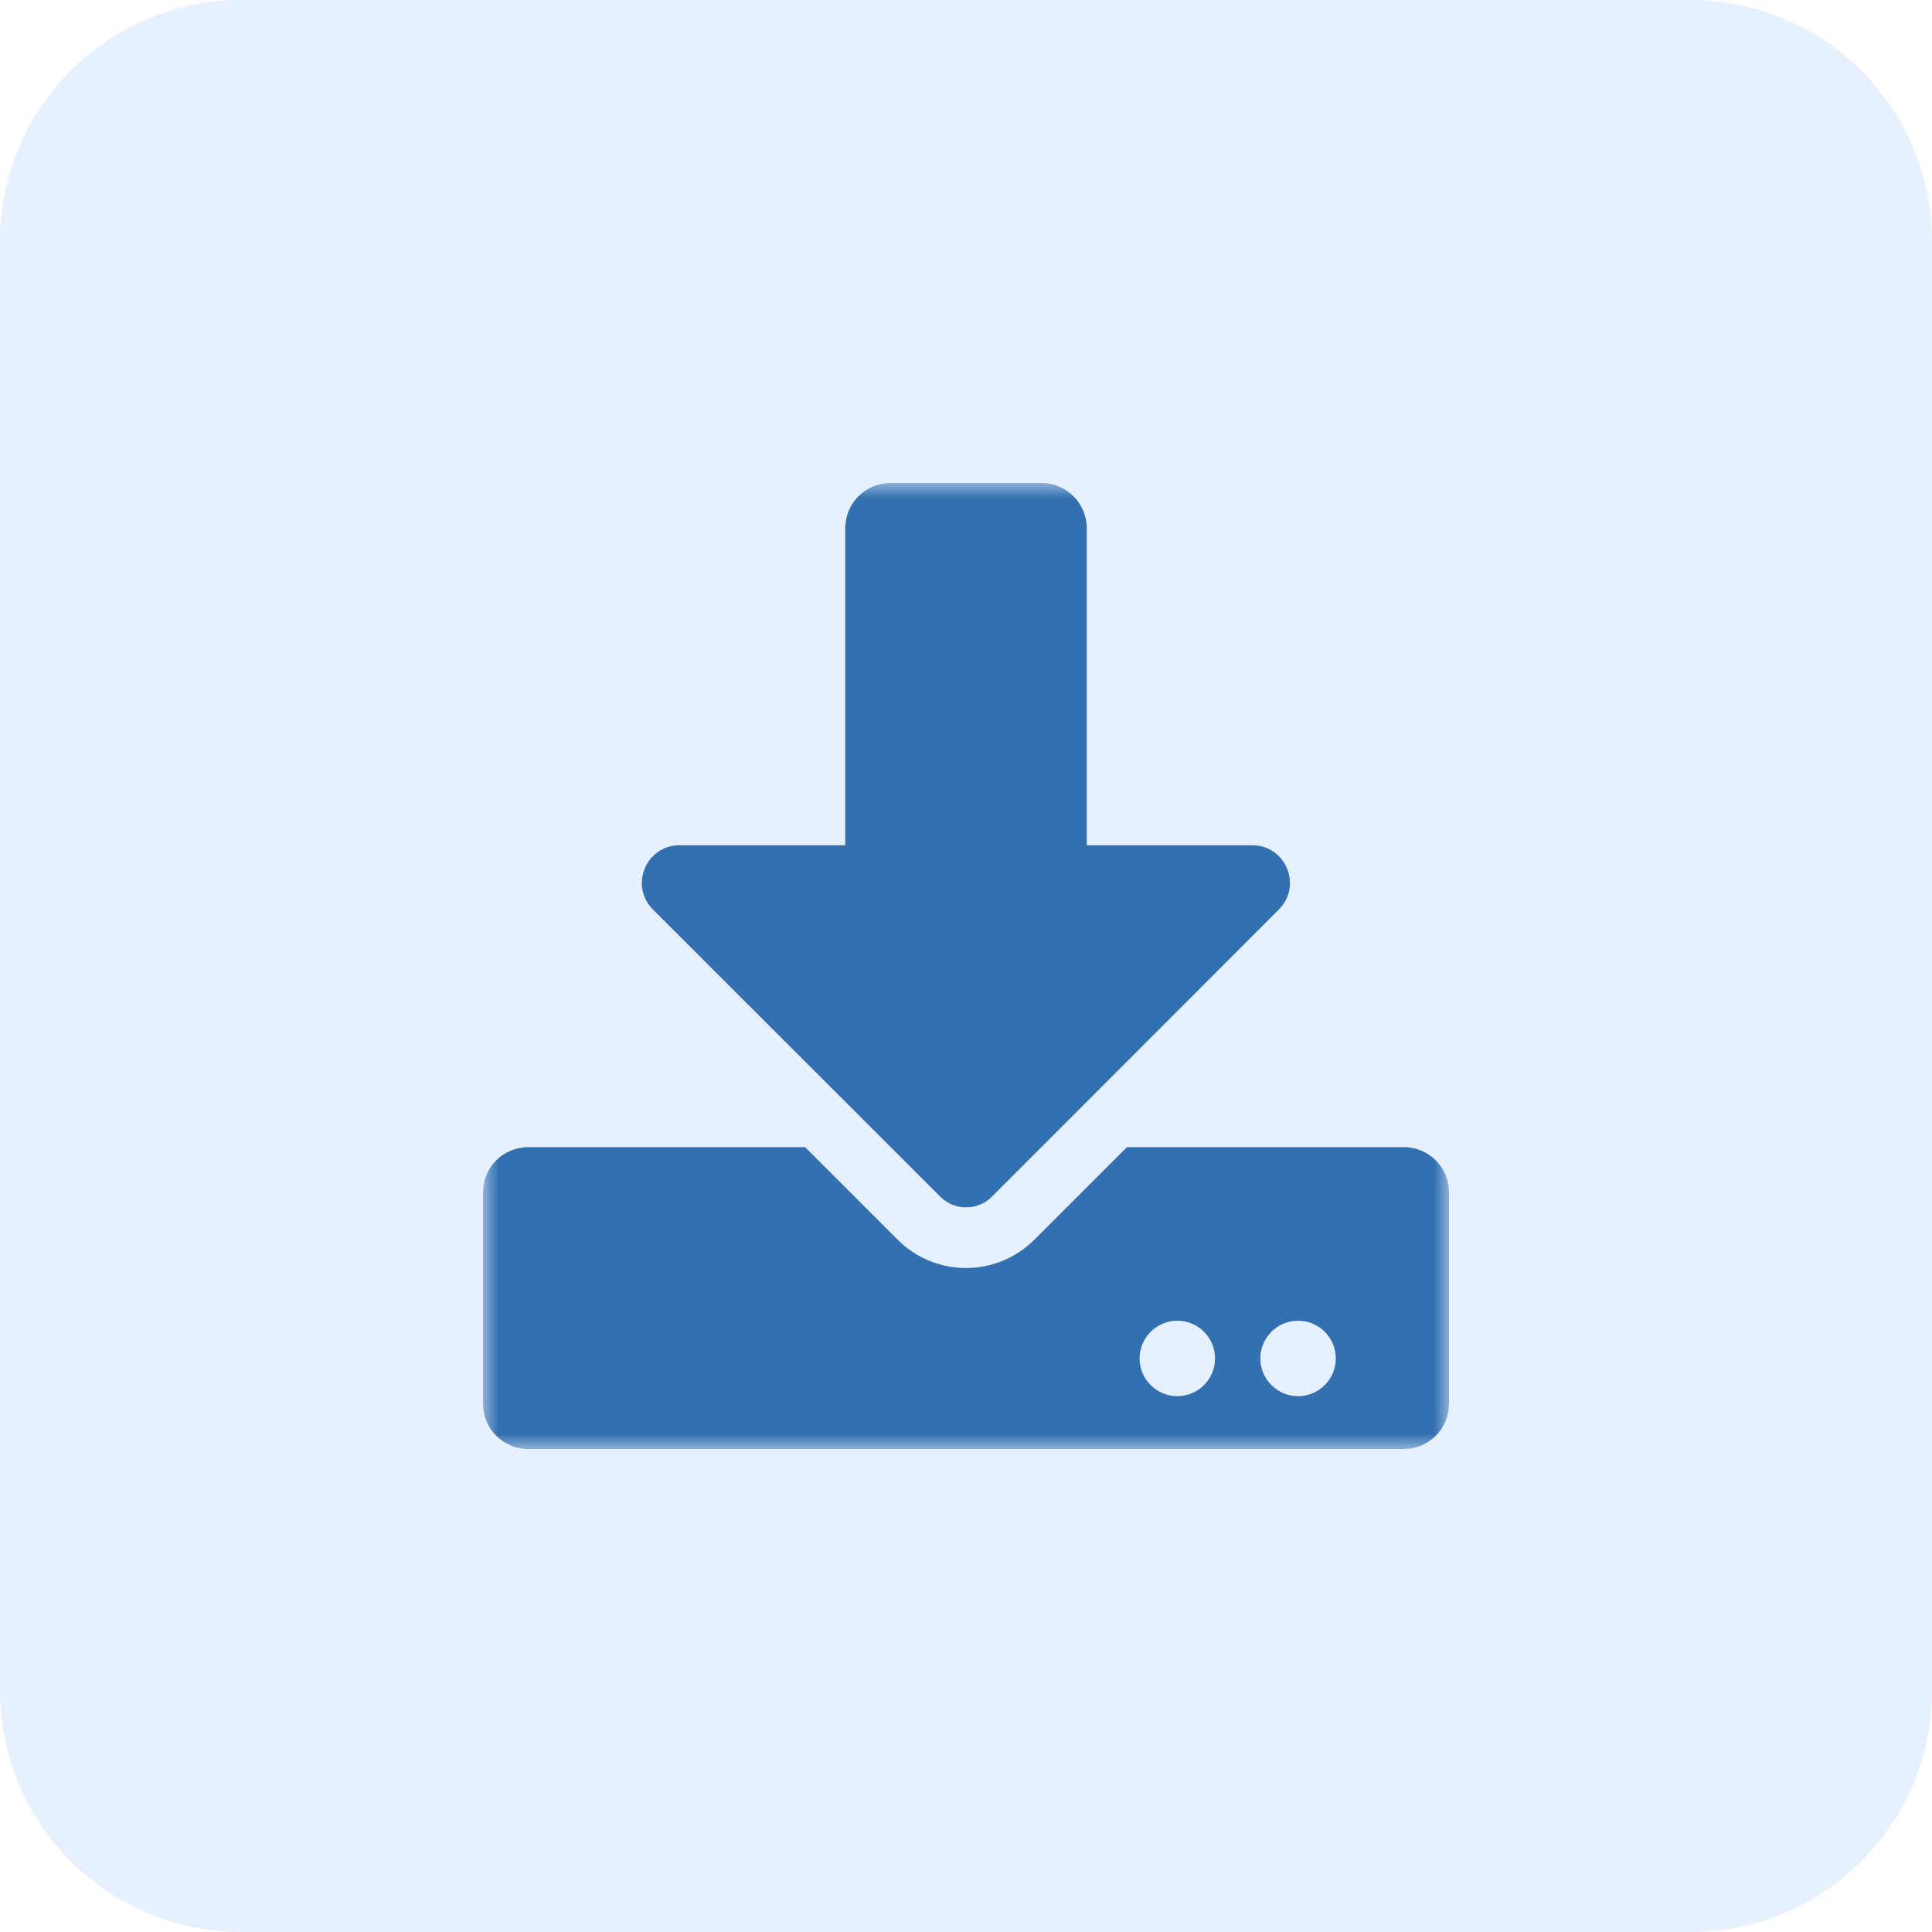
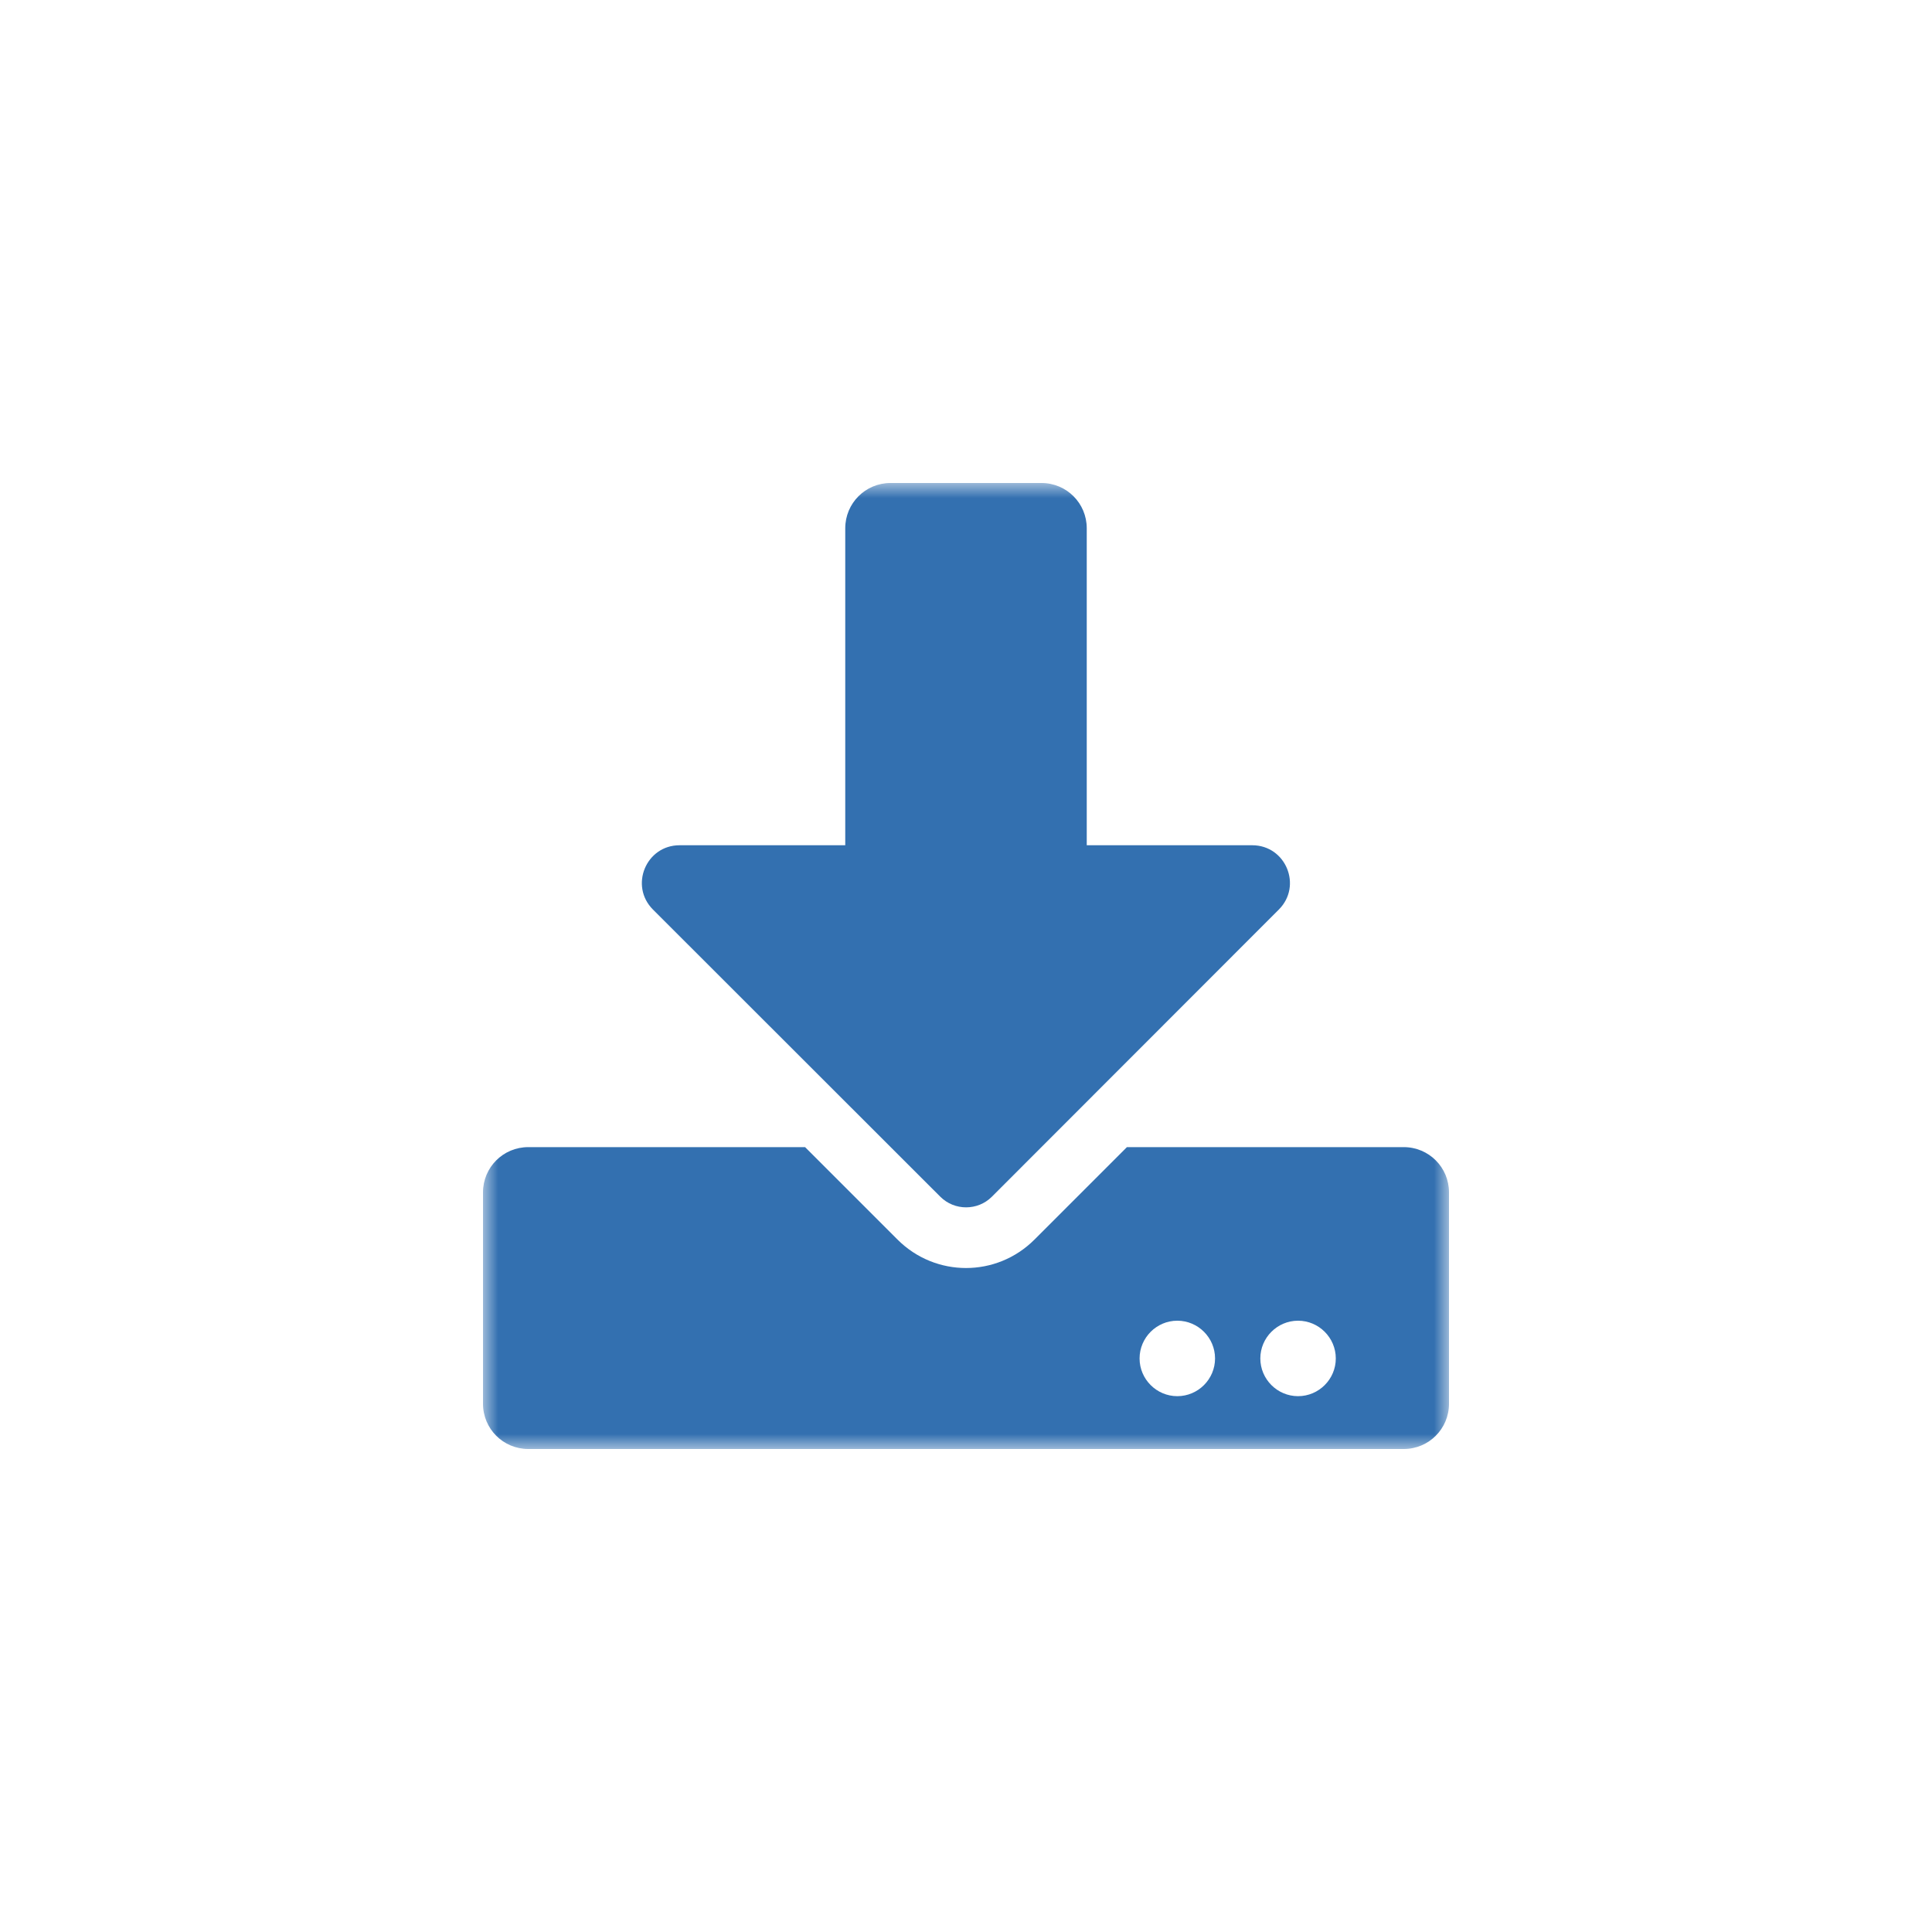
<svg xmlns="http://www.w3.org/2000/svg" width="64" height="64" viewBox="0 0 64 64" fill="none">
-   <path d="M56 0H8C3.582 0 0 3.582 0 8V56C0 60.418 3.582 64 8 64H56C60.418 64 64 60.418 64 56V8C64 3.582 60.418 0 56 0Z" fill="#0066FF" fill-opacity="0.1" />
  <mask id="mask0_177_3" style="mask-type:luminance" maskUnits="userSpaceOnUse" x="16" y="16" width="32" height="32">
    <path d="M16 16H48V48H16V16Z" fill="white" />
  </mask>
  <g mask="url(#mask0_177_3)">
    <path d="M29.5 16H34.5C35.331 16 36 16.669 36 17.5V28H41.481C42.594 28 43.15 29.344 42.362 30.131L32.856 39.644C32.388 40.112 31.619 40.112 31.15 39.644L21.631 30.131C20.844 29.344 21.4 28 22.512 28H28V17.5C28 16.669 28.669 16 29.5 16ZM48 39.5V46.5C48 47.331 47.331 48 46.5 48H17.5C16.669 48 16 47.331 16 46.5V39.5C16 38.669 16.669 38 17.5 38H26.669L29.731 41.062C30.988 42.319 33.013 42.319 34.269 41.062L37.331 38H46.5C47.331 38 48 38.669 48 39.5ZM40.25 45C40.25 44.312 39.688 43.75 39 43.75C38.312 43.75 37.75 44.312 37.75 45C37.75 45.688 38.312 46.25 39 46.25C39.688 46.25 40.25 45.688 40.25 45ZM44.25 45C44.25 44.312 43.688 43.75 43 43.75C42.312 43.75 41.75 44.312 41.75 45C41.75 45.688 42.312 46.25 43 46.25C43.688 46.25 44.25 45.688 44.25 45Z" fill="#3370B0" />
  </g>
</svg>